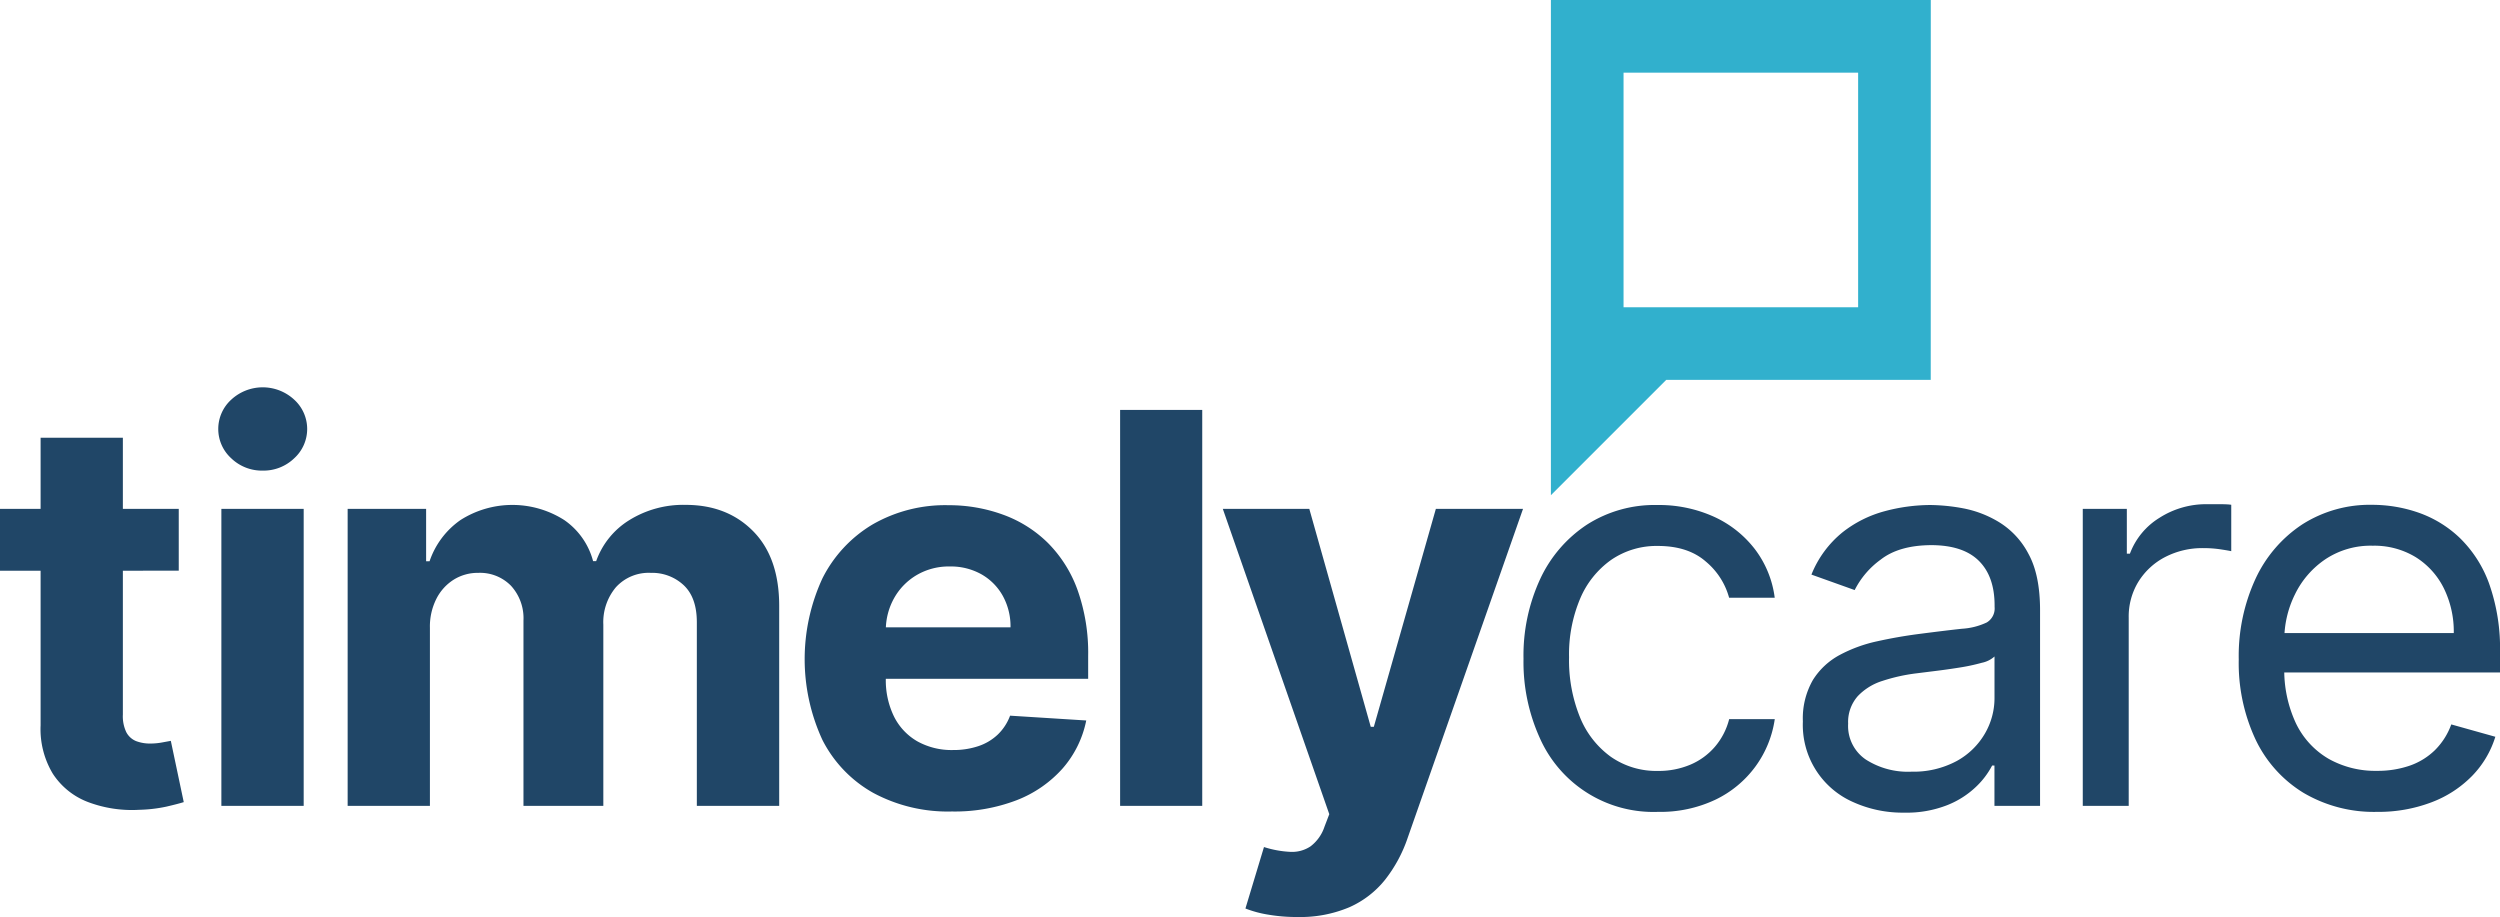
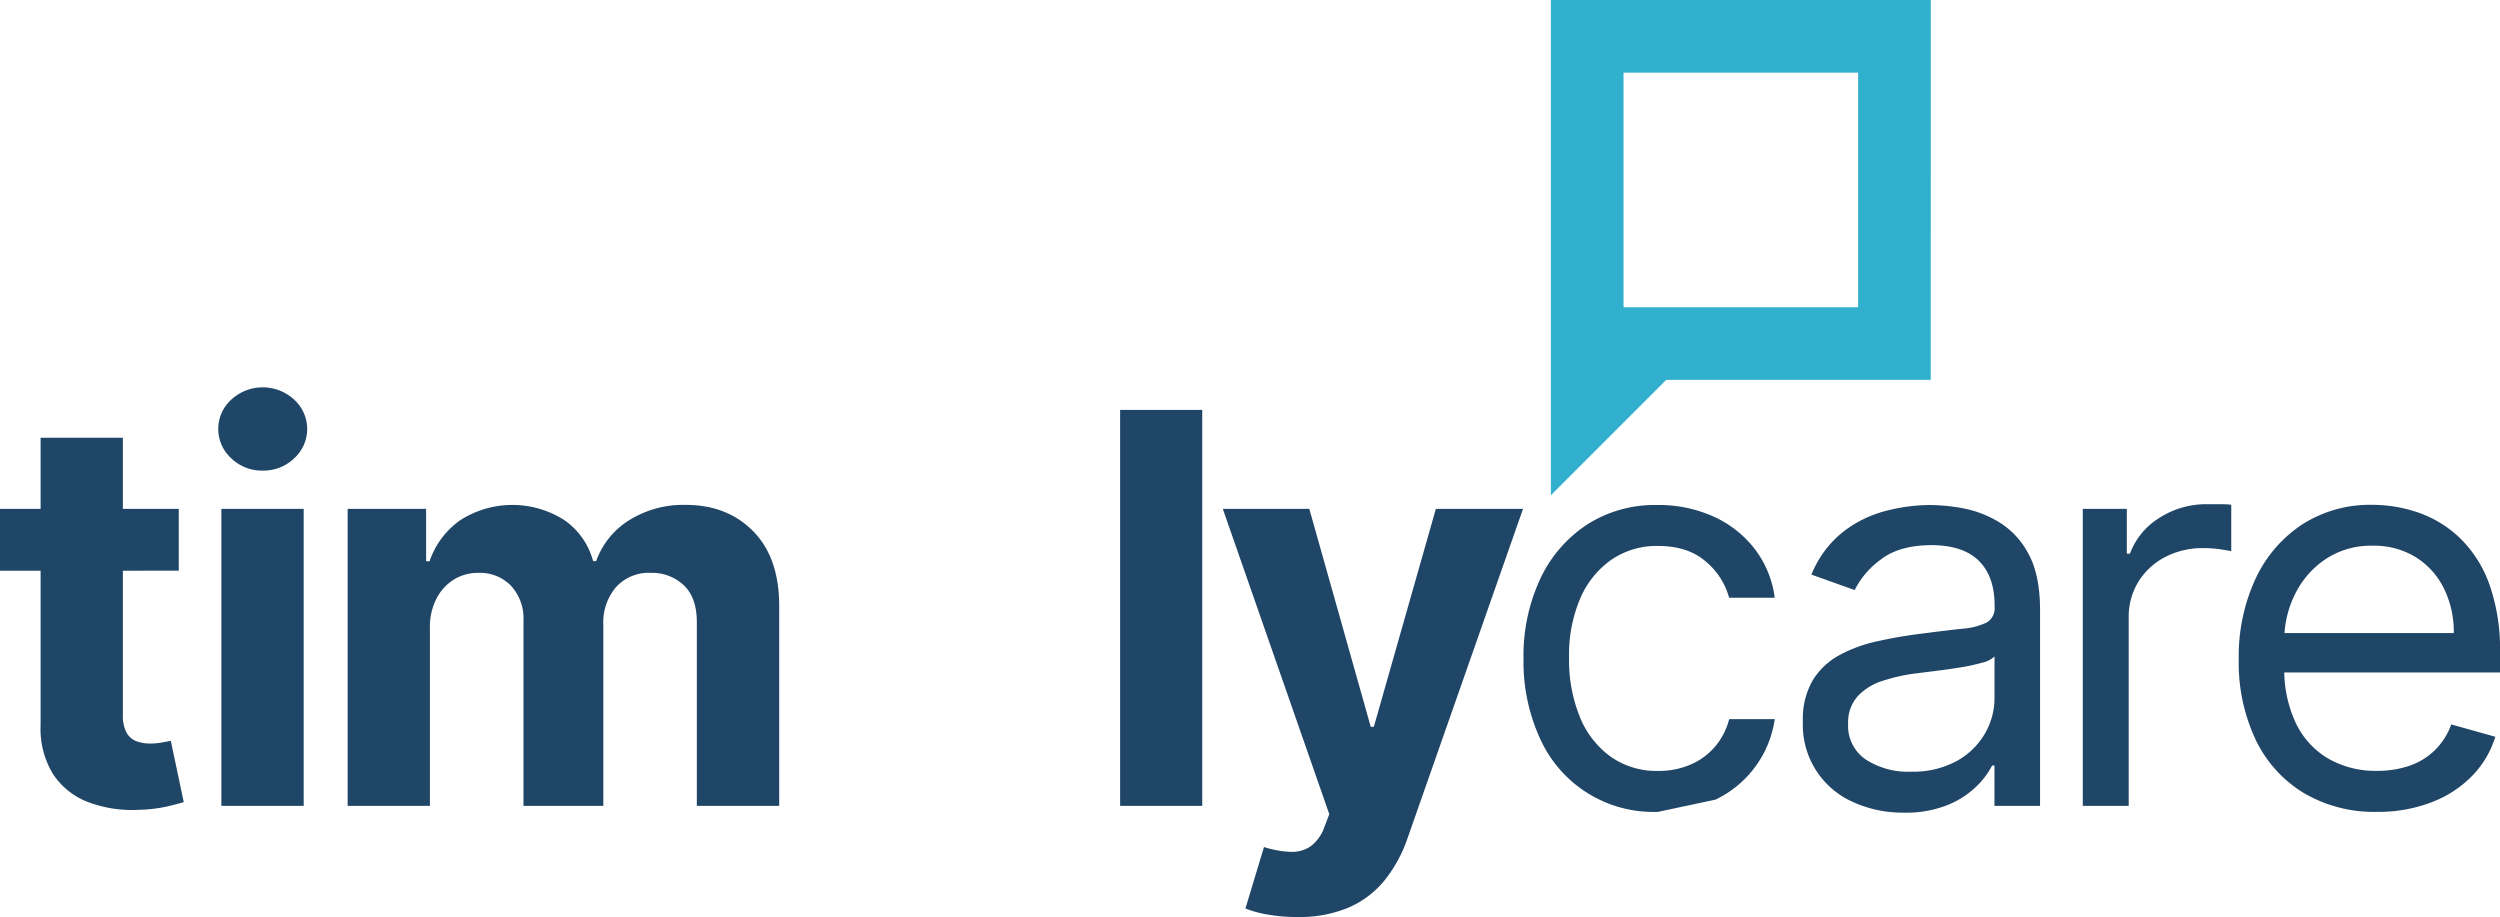
<svg xmlns="http://www.w3.org/2000/svg" id="Layer_1" data-name="Layer 1" viewBox="0 0 520.28 190.84">
  <defs>
    <style>.cls-1{fill:#204667;}.cls-2{fill:#31b0cd;}</style>
  </defs>
  <title>timelycare-logo-RGB-2-color</title>
  <path class="cls-1" d="M97,166.19v12.87H59.8V166.19Zm-28.75-14.8H85.37V209a7.68,7.68,0,0,0,.72,3.68,4,4,0,0,0,2,1.83,8.13,8.13,0,0,0,3,.52,13.36,13.36,0,0,0,2.41-.22l1.85-.34,2.69,12.75q-1.29.4-3.62.94a30.27,30.27,0,0,1-5.67.66A25.88,25.88,0,0,1,78,227.16a15.14,15.14,0,0,1-7.22-5.87,18,18,0,0,1-2.53-10.05Z" transform="translate(-59.8 -60.29)" />
  <path class="cls-1" d="M114.48,158.23a9.2,9.2,0,0,1-6.54-2.55,8.24,8.24,0,0,1,0-12.23,9.64,9.64,0,0,1,13.07,0,8.24,8.24,0,0,1,0,12.23A9.2,9.2,0,0,1,114.48,158.23ZM105.87,228V166.19H123V228Z" transform="translate(-59.8 -60.29)" />
  <path class="cls-1" d="M132.15,228V166.19h16.33v10.9h.72a17.14,17.14,0,0,1,6.43-8.57,20.1,20.1,0,0,1,21.6,0,15.05,15.05,0,0,1,6,8.55h.64a16.5,16.5,0,0,1,6.86-8.51,21.25,21.25,0,0,1,11.76-3.2q8.65,0,14.06,5.49t5.41,15.54V228H204.82V189.8q0-5.15-2.73-7.72a9.59,9.59,0,0,0-6.84-2.57,9.21,9.21,0,0,0-7.28,3,11.31,11.31,0,0,0-2.61,7.78V228H168.74V189.44a10,10,0,0,0-2.59-7.24,9,9,0,0,0-6.82-2.69,9.44,9.44,0,0,0-5.13,1.43,10.07,10.07,0,0,0-3.6,4,12.78,12.78,0,0,0-1.33,6V228Z" transform="translate(-59.8 -60.29)" />
-   <path class="cls-1" d="M257.91,229.17a32.75,32.75,0,0,1-16.39-3.88,26.25,26.25,0,0,1-10.56-11,40.08,40.08,0,0,1,0-33.64,27.31,27.31,0,0,1,10.44-11.22,30.29,30.29,0,0,1,15.83-4,32.71,32.71,0,0,1,11.4,2,25.72,25.72,0,0,1,9.25,5.85,26.67,26.67,0,0,1,6.17,9.79,39.12,39.12,0,0,1,2.21,13.77v4.71H234.1V190.84h36a13.12,13.12,0,0,0-1.61-6.55,11.7,11.7,0,0,0-4.44-4.48,13,13,0,0,0-6.58-1.63,13.19,13.19,0,0,0-6.9,1.79,12.84,12.84,0,0,0-4.69,4.79,13.63,13.63,0,0,0-1.73,6.66V201.5a17.17,17.17,0,0,0,1.71,7.92,12.23,12.23,0,0,0,4.85,5.15,14.63,14.63,0,0,0,7.44,1.81,16.18,16.18,0,0,0,5.23-.8,10.85,10.85,0,0,0,4.06-2.41,10.49,10.49,0,0,0,2.57-3.94l15.85,1a21.61,21.61,0,0,1-4.93,10,24.76,24.76,0,0,1-9.57,6.6A36,36,0,0,1,257.91,229.17Z" transform="translate(-59.8 -60.29)" />
  <path class="cls-1" d="M310,145.6V228H292.91V145.6Z" transform="translate(-59.8 -60.29)" />
  <path class="cls-1" d="M329.77,251.13a34.93,34.93,0,0,1-6.09-.5,23.06,23.06,0,0,1-4.69-1.27l3.86-12.79a21.21,21.21,0,0,0,5.45,1,6.94,6.94,0,0,0,4.22-1.13,8.45,8.45,0,0,0,2.92-4.1l1-2.61-22.16-63.54h18l12.79,45.36h.64l12.91-45.36h18.14l-24,68.45a29.3,29.3,0,0,1-4.69,8.71,19.73,19.73,0,0,1-7.46,5.75A26.31,26.31,0,0,1,329.77,251.13Z" transform="translate(-59.8 -60.29)" />
-   <path class="cls-1" d="M404.85,229.25a25.85,25.85,0,0,1-24.61-15.4,38.29,38.29,0,0,1-3.38-16.45,37.86,37.86,0,0,1,3.48-16.63,27.31,27.31,0,0,1,9.73-11.3,26.14,26.14,0,0,1,14.62-4.08,27.7,27.7,0,0,1,11.74,2.41,22.48,22.48,0,0,1,8.57,6.76,21.08,21.08,0,0,1,4.14,10.13h-9.49a14.87,14.87,0,0,0-4.81-7.5q-3.72-3.28-10-3.28a16.67,16.67,0,0,0-9.71,2.88,18.83,18.83,0,0,0-6.48,8.08,29.85,29.85,0,0,0-2.31,12.21,31.5,31.5,0,0,0,2.27,12.47,18.88,18.88,0,0,0,6.43,8.24,16.55,16.55,0,0,0,9.79,2.94,16.94,16.94,0,0,0,6.72-1.29,13.85,13.85,0,0,0,5.11-3.7,14.19,14.19,0,0,0,3-5.79h9.49a22,22,0,0,1-4,9.83,22.21,22.21,0,0,1-8.32,6.92A26.78,26.78,0,0,1,404.85,229.25Z" transform="translate(-59.8 -60.29)" />
+   <path class="cls-1" d="M404.85,229.25a25.85,25.85,0,0,1-24.61-15.4,38.29,38.29,0,0,1-3.38-16.45,37.86,37.86,0,0,1,3.48-16.63,27.31,27.31,0,0,1,9.73-11.3,26.14,26.14,0,0,1,14.62-4.08,27.7,27.7,0,0,1,11.74,2.41,22.48,22.48,0,0,1,8.57,6.76,21.08,21.08,0,0,1,4.14,10.13h-9.49a14.87,14.87,0,0,0-4.81-7.5q-3.72-3.28-10-3.28a16.67,16.67,0,0,0-9.71,2.88,18.83,18.83,0,0,0-6.48,8.08,29.85,29.85,0,0,0-2.31,12.21,31.5,31.5,0,0,0,2.27,12.47,18.88,18.88,0,0,0,6.43,8.24,16.55,16.55,0,0,0,9.79,2.94,16.94,16.94,0,0,0,6.72-1.29,13.85,13.85,0,0,0,5.11-3.7,14.19,14.19,0,0,0,3-5.79h9.49a22,22,0,0,1-4,9.83,22.21,22.21,0,0,1-8.32,6.92Z" transform="translate(-59.8 -60.29)" />
  <path class="cls-1" d="M456.05,229.41a24.9,24.9,0,0,1-10.66-2.23A17.52,17.52,0,0,1,435,210.43a16,16,0,0,1,2.09-8.63,14.82,14.82,0,0,1,5.59-5.21,29.85,29.85,0,0,1,7.74-2.83q4.24-.94,8.55-1.51,5.63-.73,9.15-1.11a14,14,0,0,0,5.15-1.31,3.39,3.39,0,0,0,1.63-3.22v-.32q0-6-3.24-9.25t-9.79-3.3q-6.8,0-10.66,3a17.6,17.6,0,0,0-5.43,6.35l-9-3.22a21.71,21.71,0,0,1,6.46-8.79,24.33,24.33,0,0,1,8.85-4.42,37,37,0,0,1,9.47-1.27,39,39,0,0,1,6.86.7A22.42,22.42,0,0,1,475.9,169a16.85,16.85,0,0,1,6.05,6.56q2.41,4.38,2.41,11.74V228h-9.49V219.6h-.48a16.72,16.72,0,0,1-3.22,4.3,18.55,18.55,0,0,1-6,3.9A23.09,23.09,0,0,1,456.05,229.41Zm1.45-8.53a18.94,18.94,0,0,0,9.51-2.21,15.24,15.24,0,0,0,5.87-5.71,14.66,14.66,0,0,0,2-7.36v-8.69a5.55,5.55,0,0,1-2.63,1.31,40.12,40.12,0,0,1-4.67,1q-2.63.42-5.11.72l-4,.5a36.86,36.86,0,0,0-6.9,1.55,12,12,0,0,0-5.15,3.18,8.12,8.12,0,0,0-2,5.73,8.44,8.44,0,0,0,3.68,7.46A16.22,16.22,0,0,0,457.5,220.89Z" transform="translate(-59.8 -60.29)" />
  <path class="cls-1" d="M493.25,228V166.19h9.17v9.33h.64a14.84,14.84,0,0,1,6.11-7.44,18,18,0,0,1,10-2.86q1,0,2.61,0t2.37.12V175q-.48-.12-2.19-.38a23.87,23.87,0,0,0-3.6-.26,16.83,16.83,0,0,0-8,1.87,14.27,14.27,0,0,0-5.55,5.15,13.87,13.87,0,0,0-2,7.46V228Z" transform="translate(-59.8 -60.29)" />
  <path class="cls-1" d="M554.5,229.25a28.83,28.83,0,0,1-15.38-4,26.11,26.11,0,0,1-9.93-11.1,37.53,37.53,0,0,1-3.48-16.63,38.33,38.33,0,0,1,3.48-16.75,27.26,27.26,0,0,1,9.73-11.34,26.14,26.14,0,0,1,14.62-4.08,29.31,29.31,0,0,1,9.53,1.61,23.77,23.77,0,0,1,8.57,5.21,25.21,25.21,0,0,1,6.15,9.51,40.46,40.46,0,0,1,2.29,14.56v4H532.46v-8.2h38a20.42,20.42,0,0,0-2.07-9.33,16,16,0,0,0-5.87-6.48,16.55,16.55,0,0,0-8.95-2.37,17,17,0,0,0-9.79,2.79A18.61,18.61,0,0,0,537.4,184a21.27,21.27,0,0,0-2.21,9.57V199a26.19,26.19,0,0,0,2.43,11.84,17.12,17.12,0,0,0,6.78,7.36,19.78,19.78,0,0,0,10.09,2.51,20.35,20.35,0,0,0,6.78-1.07,14.13,14.13,0,0,0,5.25-3.22,14.42,14.42,0,0,0,3.42-5.37l9.17,2.57a20.17,20.17,0,0,1-4.87,8.18,23.36,23.36,0,0,1-8.45,5.47A31,31,0,0,1,554.5,229.25Z" transform="translate(-59.8 -60.29)" />
  <path class="cls-2" d="M461.62,60.29H382.56v79.06h0v24l24-24h55.05ZM446.5,124.23H397.68V75.41H446.5Z" transform="translate(-59.8 -60.29)" />
</svg>